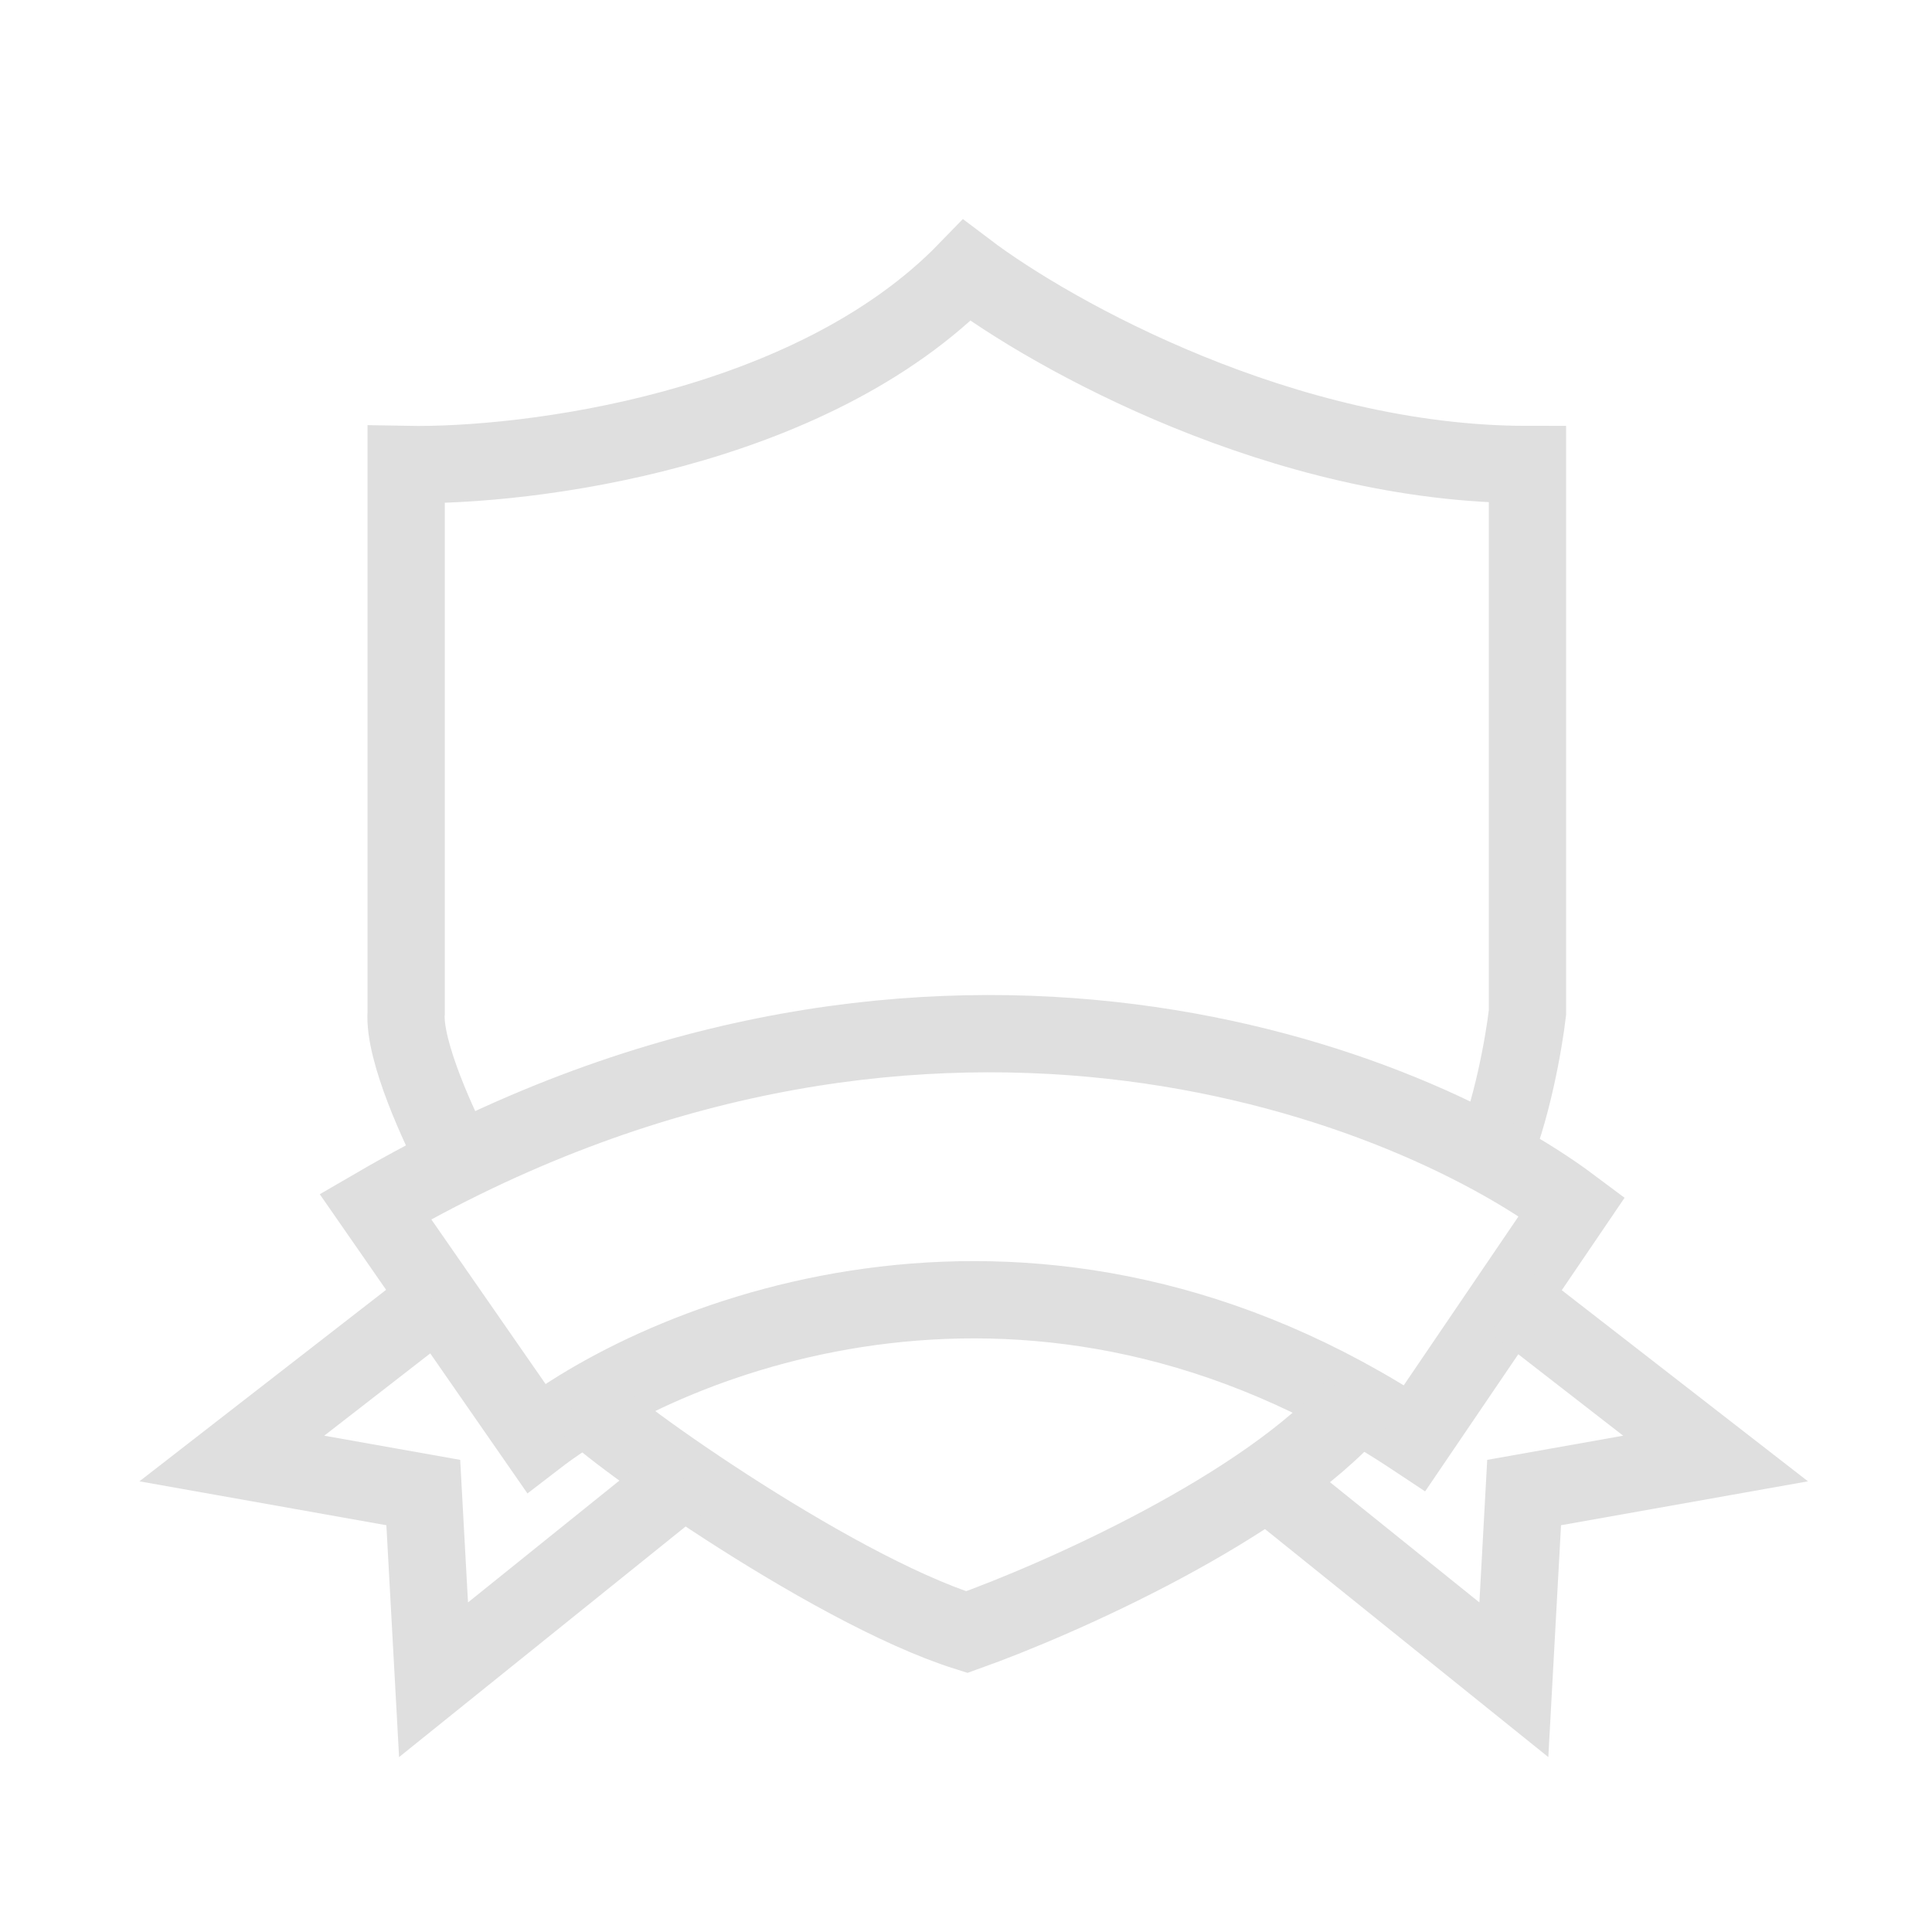
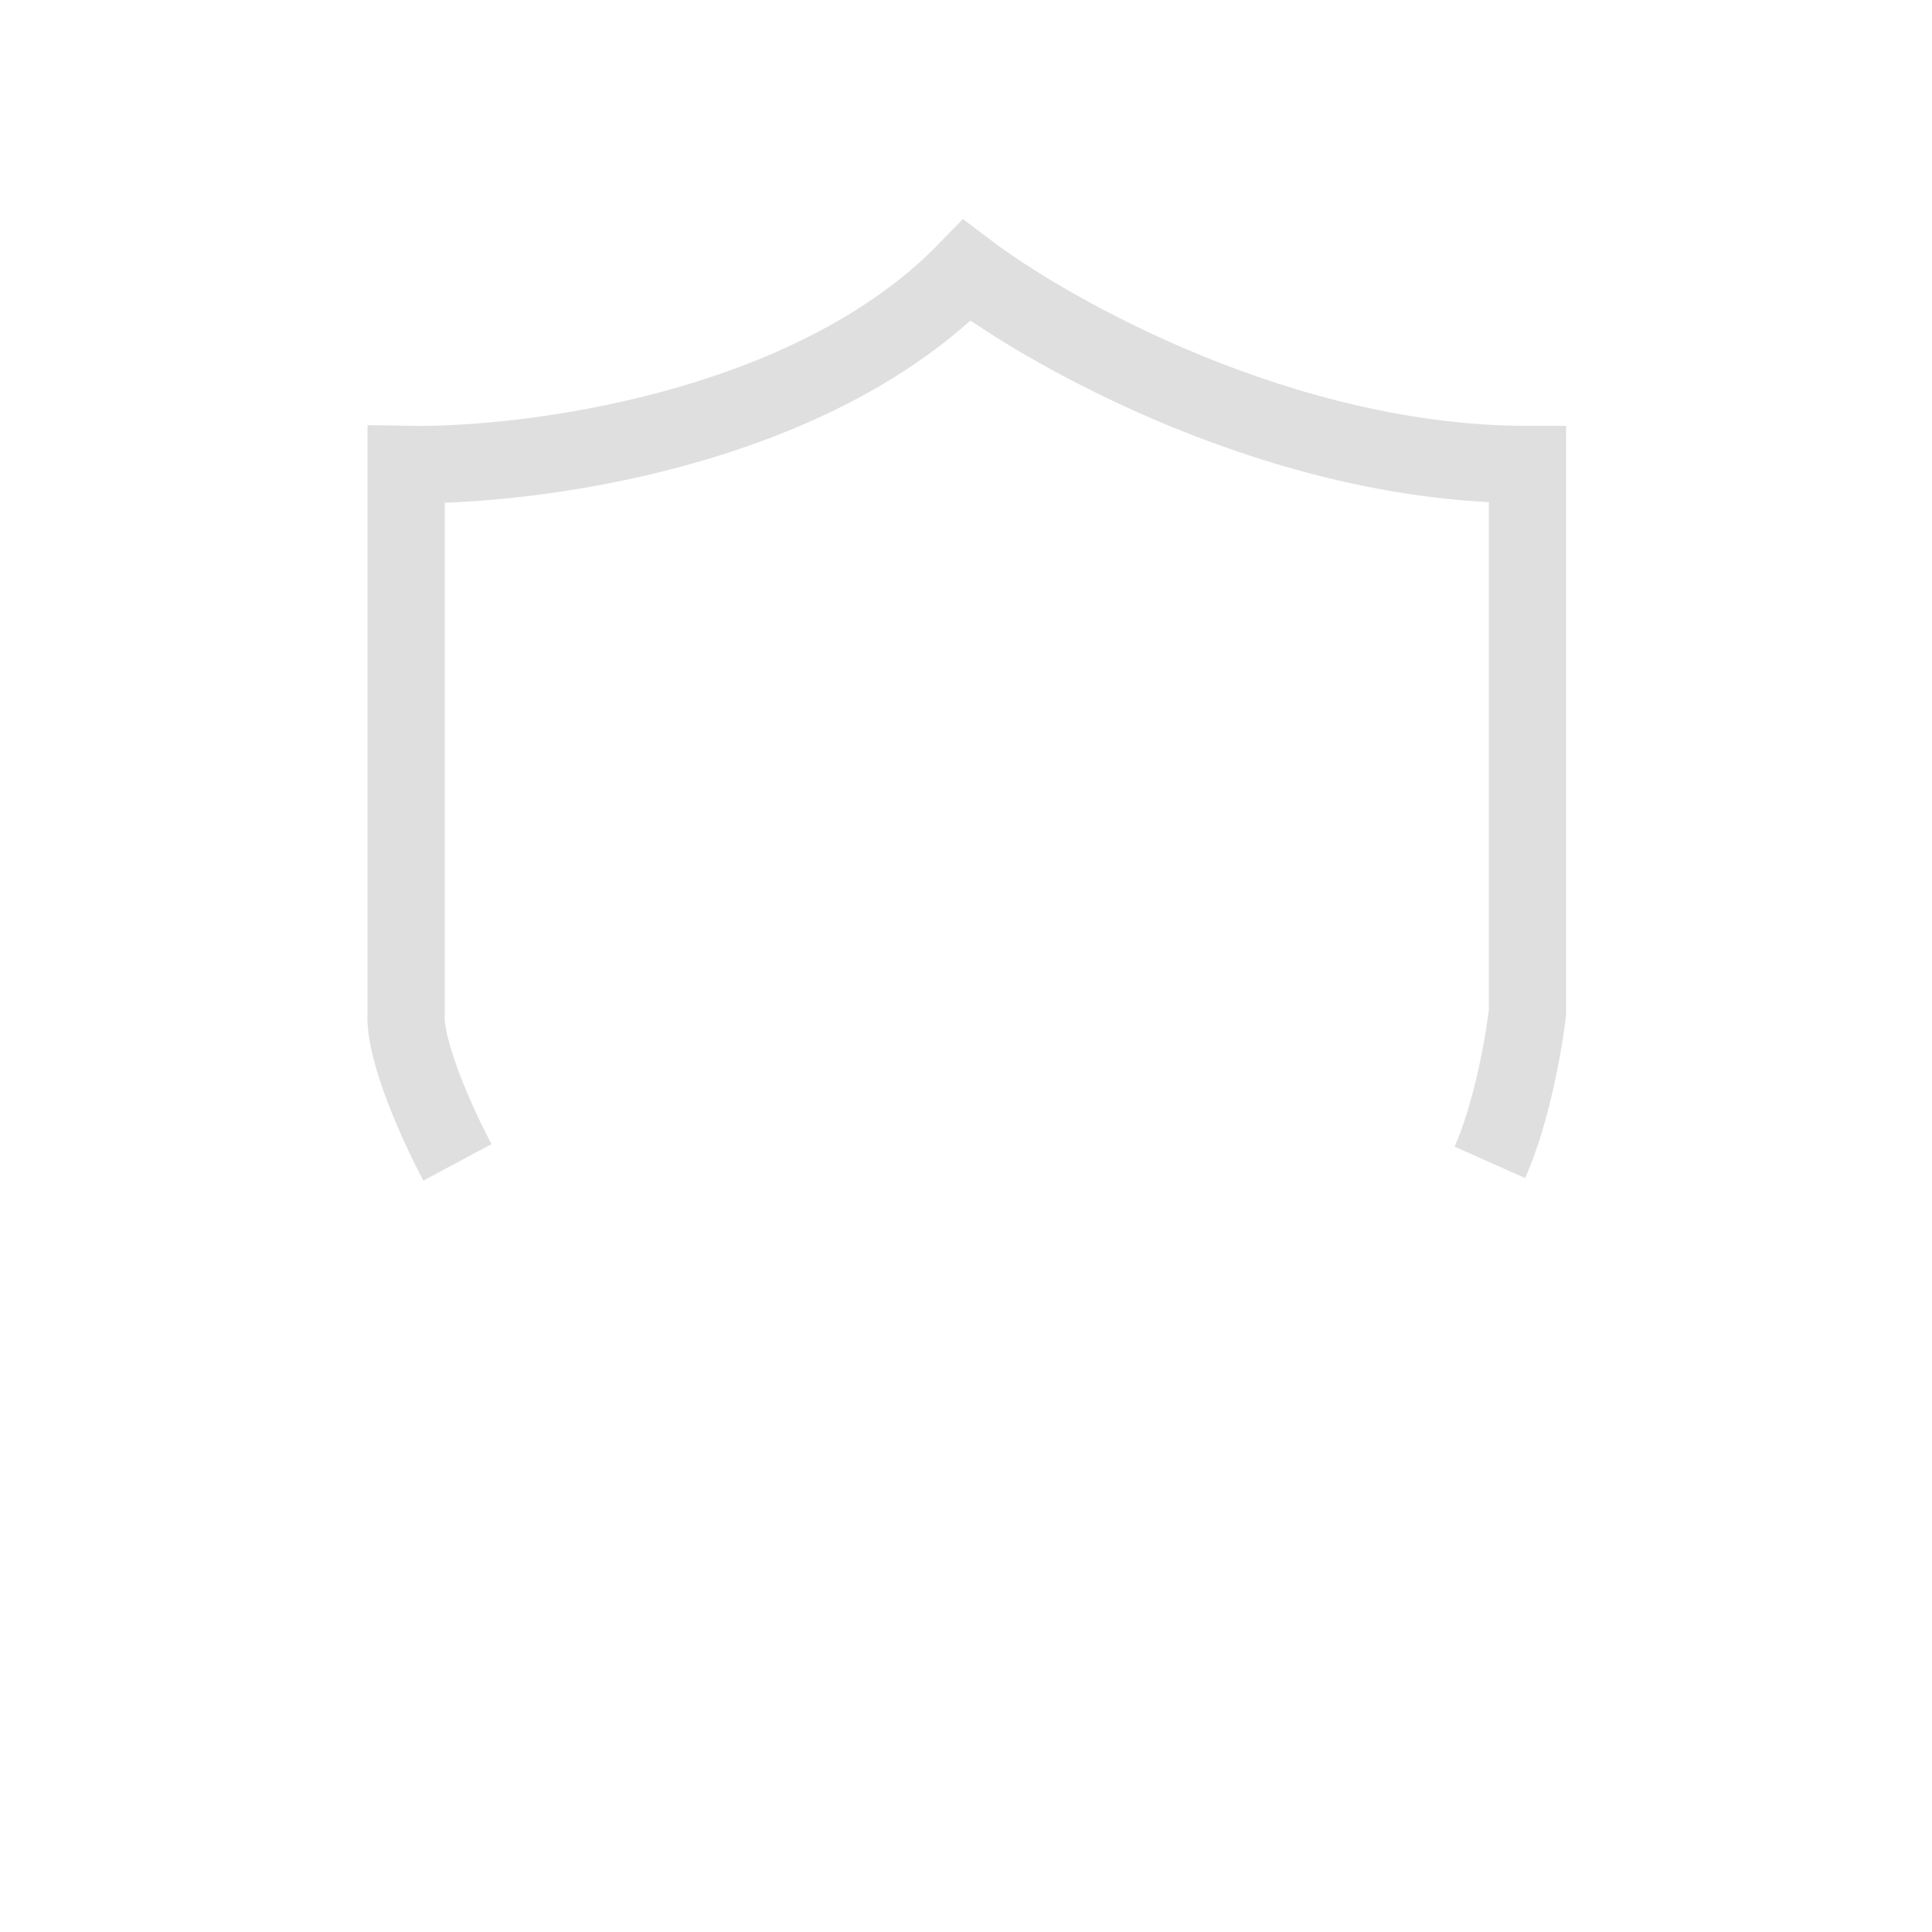
<svg xmlns="http://www.w3.org/2000/svg" width="100" height="100" viewBox="0 0 100 100" fill="none">
  <path d="M23.677 60.163C22.734 58.401 20.882 54.384 21.023 52.41V24.043C27.334 24.16 41.973 22.316 50.042 14C54.466 17.348 66.462 24.043 79.061 24.043V52.41C78.884 53.937 78.247 57.626 77.114 60.163" stroke="#DFDFDF" stroke-width="4" />
-   <path d="M27.746 74.434L19.43 62.453C47.316 46.243 72.336 55.699 81.36 62.453L73.221 74.434C53.686 61.467 34.765 69.031 27.746 74.434Z" stroke="#DFDFDF" stroke-width="4" />
-   <path d="M30.398 72.673C30.575 73.377 42.785 82.187 50.039 84.478C54.817 82.774 65.54 78.029 70.211 72.673" stroke="#DFDFDF" stroke-width="4" />
-   <path d="M22.44 67.387L12 75.492L21.909 77.254L22.44 86.944L35.357 76.549" stroke="#DFDFDF" stroke-width="4" />
-   <path d="M78.357 67.387L88.797 75.492L78.888 77.254L78.357 86.944L65.44 76.549" stroke="#DFDFDF" stroke-width="4" />
</svg>